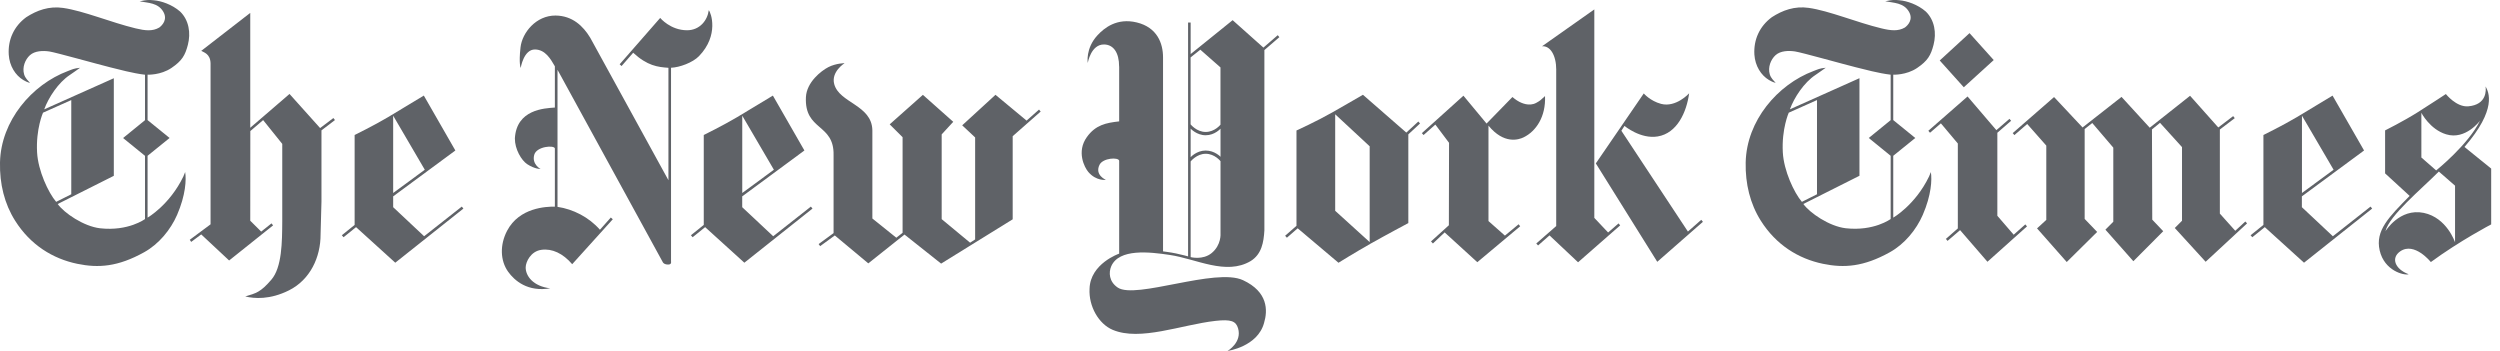
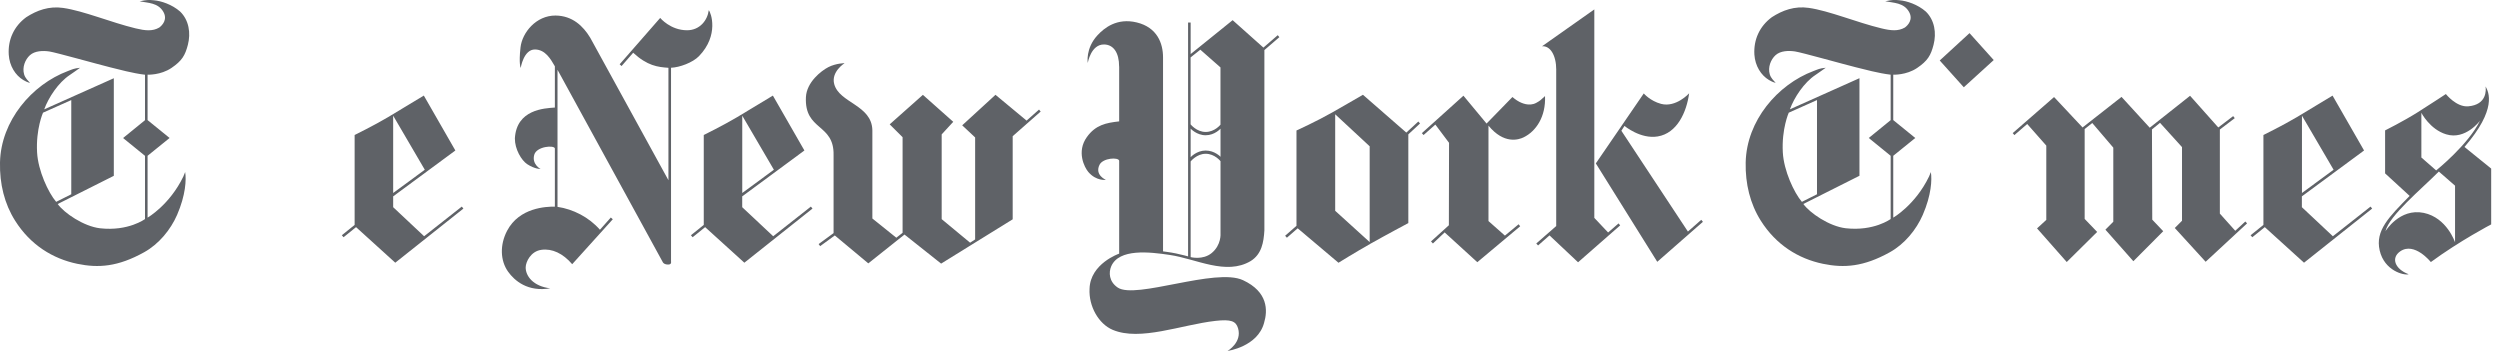
<svg xmlns="http://www.w3.org/2000/svg" width="228" height="32" viewBox="0 0 228 32" fill="none">
  <g clip-path="url(#clip0_528_11802)">
    <path d="M6.5 17.721V9.126L3.923 10.277C3.923 10.277 3.265 11.753 3.382 13.896C3.472 15.57 4.406 17.569 5.122 18.408L6.5 17.717M14.046 0.027C14.681 0.082 15.681 0.398 16.432 1.058C17.23 1.834 17.413 3.017 17.133 4.09C16.884 5.047 16.603 5.543 15.63 6.202C14.646 6.866 13.459 6.811 13.459 6.811V10.953L15.467 12.584L13.459 14.208V19.849C13.459 19.849 15.471 18.693 16.72 16.101C16.72 16.101 16.771 15.961 16.887 15.691C17 16.386 16.934 17.791 16.152 19.595C15.56 20.953 14.49 22.261 13.143 23.006C10.757 24.334 8.971 24.458 7.052 24.06C4.807 23.596 2.767 22.331 1.378 20.126C0.401 18.58 -0.039 16.769 -7.21361e-05 14.825C0.078 11.007 2.911 7.713 6.18 6.483C6.577 6.335 6.737 6.233 7.301 6.183C7.041 6.362 6.741 6.589 6.371 6.835C5.316 7.529 4.417 8.911 4.032 9.973L10.38 7.135V16.035L5.262 18.607C5.846 19.419 7.617 20.645 9.134 20.82C11.711 21.105 13.225 19.977 13.225 19.977V14.212L11.225 12.588L13.225 10.96V6.815C12.135 6.69 10.812 6.327 10.037 6.136C8.901 5.855 5.102 4.785 4.507 4.695C3.911 4.606 3.176 4.633 2.732 5.031C2.288 5.433 2.012 6.14 2.199 6.78C2.304 7.139 2.553 7.35 2.74 7.557C2.74 7.557 2.522 7.537 2.125 7.299C1.409 6.87 0.864 6.023 0.798 4.984C0.712 3.622 1.273 2.392 2.394 1.569C3.367 0.94 4.468 0.538 5.752 0.722C7.62 0.987 10.135 2.049 12.373 2.588C13.241 2.798 13.91 2.869 14.521 2.514C14.805 2.307 15.303 1.78 14.895 1.073C14.42 0.25 13.505 0.269 12.731 0.121C13.396 -0.02 13.544 -0.02 14.042 0.027H14.046Z" fill="#5F6267" />
    <path d="M38.741 15.48L35.857 17.6V10.55L38.741 15.48ZM38.659 8.712C38.659 8.712 36.713 9.895 35.405 10.675C34.098 11.452 32.342 12.311 32.342 12.311V20.512L31.175 21.453L31.331 21.636L32.471 20.715L36.048 23.959L42.263 19.021L42.115 18.841L38.679 21.546L35.857 18.896V17.908L41.528 13.724L38.655 8.72L38.659 8.712Z" fill="#5F6267" />
-     <path d="M22.367 27.035C23.185 27.238 24.625 27.347 26.36 26.477C28.283 25.512 29.248 23.463 29.237 21.363L29.318 18.389V11.89L30.548 10.949L30.404 10.765L29.194 11.679L26.403 8.568L22.823 11.652V1.175L18.351 4.641C18.549 4.766 19.184 4.883 19.203 5.781V20.458L17.308 21.867L17.436 22.062L18.351 21.379L20.896 23.756L24.905 20.555L24.761 20.372L23.819 21.121L22.823 20.13L22.83 11.952L23.998 10.953L25.742 13.123C25.742 13.123 25.742 18.42 25.742 20.177C25.73 22.05 25.722 24.388 24.741 25.516C23.761 26.652 23.367 26.738 22.367 27.035Z" fill="#5F6267" />
    <path d="M50.199 26.297C48.596 26.113 47.926 25.141 47.942 24.372C47.954 23.881 48.401 22.916 49.374 22.784C50.347 22.647 51.343 23.108 52.184 24.095L55.886 19.997L55.706 19.837L54.714 20.953C53.706 19.802 52.27 19.076 50.845 18.865V6.366L60.455 23.924C60.455 23.924 60.548 24.127 60.941 24.127C61.28 24.127 61.198 23.849 61.198 23.849V6.179C61.977 6.148 63.171 5.714 63.747 5.121C65.596 3.212 64.841 1.132 64.639 0.933C64.526 1.842 63.829 2.756 62.665 2.759C61.14 2.763 60.209 1.635 60.209 1.635L56.512 5.863L56.687 6.023L57.746 4.809C59.038 6.003 59.984 6.116 60.961 6.183V16.437L53.831 3.446C53.184 2.373 52.204 1.432 50.662 1.417C48.892 1.409 47.623 2.974 47.471 4.321C47.3 5.843 47.49 6.194 47.49 6.194C47.49 6.194 47.751 4.496 48.798 4.512C49.74 4.528 50.227 5.394 50.604 6.046V9.809C49.635 9.875 47.109 9.988 46.957 12.619C46.946 13.599 47.553 14.626 48.082 14.973C48.763 15.422 49.296 15.414 49.296 15.414C49.296 15.414 48.479 14.977 48.724 14.114C48.942 13.341 50.546 13.217 50.604 13.537V18.845C49.833 18.837 47.362 18.919 46.249 21.043C45.576 22.327 45.618 23.76 46.334 24.771C46.918 25.594 48.125 26.648 50.195 26.293" fill="#5F6267" />
    <path d="M70.578 15.48L67.694 17.6V10.55L70.578 15.48ZM70.496 8.712C70.496 8.712 68.55 9.895 67.242 10.675C65.935 11.452 64.183 12.311 64.183 12.311V20.512L63.012 21.453L63.167 21.636L64.308 20.715L67.885 23.959L74.1 19.021L73.952 18.841L70.516 21.546L67.69 18.896V17.908L73.361 13.724L70.488 8.72L70.496 8.712Z" fill="#5F6267" />
    <path d="M79.183 24.014L76.135 21.473L74.796 22.449L74.66 22.258L76.022 21.258V14.158C76.089 11.234 73.353 11.96 73.5 8.857C73.567 7.495 74.882 6.464 75.548 6.121C76.26 5.762 77.027 5.762 77.027 5.762C77.027 5.762 75.777 6.542 76.081 7.67C76.548 9.404 79.502 9.56 79.56 11.87V19.927L81.744 21.68L82.316 21.231V12.511L81.14 11.34L84.168 8.65L86.936 11.109L85.881 12.257V19.986L88.473 22.133L88.932 21.836V12.534L87.753 11.429L90.789 8.646L93.626 11L94.759 9.993L94.91 10.173L92.357 12.421V20.001L85.83 24.041L82.491 21.391L79.179 24.026" fill="#5F6267" />
    <path d="M212.823 15.48L209.939 17.6V10.55L212.823 15.48ZM212.741 8.712C212.741 8.712 210.795 9.895 209.487 10.675C208.18 11.452 206.424 12.311 206.424 12.311V20.512L205.253 21.453L205.409 21.636L206.549 20.715L210.126 23.959L216.341 19.021L216.193 18.841L212.757 21.546L209.931 18.896V17.908L215.602 13.724L212.729 8.72L212.741 8.712Z" fill="#5F6267" />
    <path d="M183.559 12.139L183.711 12.319L184.882 11.308L186.622 13.279V20.055L185.778 20.828L188.486 23.896L191.261 21.152L190.121 19.965V11.768L190.814 11.218L192.733 13.466V20.223L192.013 20.945L194.562 23.822L197.286 21.086L196.286 20.032L196.259 11.803L196.994 11.202L198.999 13.415V20.133L198.341 20.793L201.155 23.873L204.934 20.371L204.774 20.2L203.856 21.047L202.451 19.481V11.811L203.809 10.777L203.665 10.589L202.307 11.624L199.734 8.735L196.056 11.647L193.484 8.837L189.93 11.624L187.33 8.852L183.559 12.139Z" fill="#5F6267" />
-     <path d="M175.864 11.928L176.016 12.108L177.009 11.249L178.554 13.088V20.832L177.464 21.788L177.616 21.968L178.76 20.988L181.255 23.873L184.863 20.645L184.707 20.465L183.648 21.406L182.158 19.68V12.108L183.415 11.015L183.263 10.839L182.068 11.87L179.441 8.798L175.864 11.928Z" fill="#5F6267" />
    <path d="M176.903 5.516L179.62 3.021L181.827 5.477L179.098 7.959L176.903 5.516Z" fill="#5F6267" />
    <path d="M165.71 17.721V9.126L163.134 10.277C163.134 10.277 162.476 11.753 162.593 13.896C162.682 15.57 163.616 17.569 164.332 18.408L165.71 17.717M173.253 0.027C173.887 0.082 174.887 0.398 175.639 1.058C176.436 1.834 176.619 3.017 176.339 4.09C176.09 5.047 175.81 5.543 174.837 6.202C173.856 6.866 172.665 6.811 172.665 6.811V10.953L174.673 12.584L172.665 14.208V19.849C172.665 19.849 174.677 18.693 175.927 16.101C175.927 16.101 175.977 15.961 176.094 15.691C176.207 16.386 176.141 17.791 175.358 19.595C174.767 20.953 173.696 22.261 172.35 23.006C169.964 24.333 168.178 24.458 166.259 24.06C164.013 23.596 161.974 22.331 160.584 20.126C159.607 18.576 159.168 16.765 159.206 14.821C159.284 11.003 162.118 7.709 165.387 6.479C165.784 6.331 165.944 6.23 166.508 6.179C166.247 6.358 165.947 6.585 165.578 6.831C164.523 7.525 163.624 8.907 163.239 9.969L169.583 7.131V16.031L164.465 18.603C165.048 19.415 166.819 20.641 168.337 20.817C170.914 21.101 172.428 19.973 172.428 19.973V14.208L170.431 12.584L172.428 10.957V6.811C171.338 6.686 170.015 6.323 169.24 6.132C168.1 5.851 164.305 4.781 163.71 4.692C163.114 4.602 162.378 4.629 161.935 5.027C161.491 5.429 161.215 6.136 161.402 6.776C161.511 7.135 161.756 7.346 161.943 7.553C161.943 7.553 161.725 7.533 161.328 7.295C160.611 6.866 160.067 6.019 160 4.98C159.919 3.618 160.475 2.389 161.596 1.565C162.569 0.937 163.671 0.534 164.955 0.718C166.823 0.983 169.337 2.045 171.575 2.584C172.443 2.795 173.113 2.865 173.724 2.51C174.008 2.303 174.506 1.776 174.097 1.069C173.622 0.246 172.708 0.265 171.933 0.117C172.599 -0.024 172.747 -0.024 173.245 0.023L173.253 0.027Z" fill="#5F6267" />
    <path d="M220.829 10.293V14.364L222.179 15.543C222.179 15.543 225.114 13.186 226.18 11.004C226.18 11.004 224.861 12.799 223.086 12.249C221.599 11.796 220.829 10.289 220.829 10.289M217.552 21.09C217.552 21.09 218.836 18.959 221.047 19.415C223.164 19.857 223.9 22.101 223.9 22.101V16.933L222.421 15.645C220.798 17.28 217.91 19.646 217.552 21.09ZM219.657 25.013C219.245 25.134 217.454 24.701 217.026 22.839C216.61 21.024 217.863 19.798 219.759 17.866L217.521 15.812V11.893C217.521 11.893 219.167 11.07 220.455 10.262C221.743 9.45 223.063 8.576 223.063 8.576C223.063 8.576 224.024 9.794 225.11 9.696C226.811 9.548 226.733 8.201 226.682 7.881C226.974 8.4 227.749 9.946 224.76 13.404L227.196 15.375V20.465C227.196 20.465 224.367 21.941 221.693 23.9C221.693 23.9 220.198 22.027 218.902 22.921C218.027 23.526 218.427 24.544 219.657 25.005V25.013Z" fill="#5F6267" />
    <path d="M121.769 19.225L124.914 22.078V13.342L121.769 10.422V19.221M128.254 12.093L129.351 11.082L129.507 11.262L128.44 12.253V20.345C128.44 20.345 126.413 21.422 124.996 22.223C123.583 23.023 122.069 23.963 122.069 23.963L118.348 20.821L117.364 21.68L117.204 21.5L118.239 20.595V11.894H118.255C118.255 11.894 120.01 11.098 121.493 10.259C122.816 9.509 124.299 8.643 124.299 8.643L128.257 12.093H128.254Z" fill="#5F6267" />
    <path d="M135.57 11.273L137.933 8.849C137.933 8.849 138.26 9.133 138.563 9.286C138.738 9.372 139.451 9.739 140.108 9.379C140.462 9.184 140.513 9.13 140.906 8.763C140.988 10.648 140.085 11.971 138.96 12.522C138.501 12.748 137.154 13.177 135.749 11.456V20.161L137.248 21.488L138.497 20.453L138.641 20.637L134.73 23.912L131.752 21.195L130.682 22.206L130.507 22.019L132.137 20.543L132.153 13.025L130.904 11.362L129.83 12.315L129.674 12.143L133.465 8.728L135.582 11.277" fill="#5F6267" />
    <path d="M145.541 14.9L149.912 8.521C149.912 8.521 150.488 9.205 151.492 9.474C152.858 9.829 154.049 8.51 154.049 8.51C153.82 10.216 152.96 12.152 151.181 12.444C149.613 12.706 148.153 11.484 148.153 11.484L147.869 11.925L153.937 21.118L155.151 20.048L155.307 20.228L151.142 23.877L145.538 14.9" fill="#5F6267" />
    <path d="M141.93 6.386C141.93 5.008 141.366 4.161 140.634 4.219L145.402 0.858V19.872L146.659 21.203L147.612 20.375L147.76 20.555L143.919 23.92L141.315 21.468L140.272 22.386L140.108 22.206L141.926 20.617V6.386" fill="#5F6267" />
    <path d="M111.311 11.734C111.311 11.734 110.786 12.335 109.957 12.335C109.128 12.335 108.587 11.73 108.587 11.73V14.334C108.587 14.334 109.128 13.729 109.957 13.729C110.786 13.729 111.311 14.299 111.311 14.299V11.73M111.311 6.152L109.47 4.532L108.583 5.235V11.34C108.583 11.34 109.128 12.034 109.957 12.034C110.786 12.034 111.307 11.371 111.307 11.371V6.156L111.311 6.152ZM108.583 23.448C108.583 23.448 109.696 23.745 110.506 23.077C111.405 22.332 111.311 21.29 111.311 21.29V14.7C111.311 14.7 110.79 14.025 109.961 14.025C109.132 14.025 108.587 14.724 108.587 14.724V23.448H108.583ZM102.064 6.074C102.064 4.79 101.542 4.072 100.702 4.056C99.491 4.029 99.203 5.742 99.203 5.742C99.203 5.742 98.981 4.419 100.087 3.221C100.706 2.549 101.865 1.609 103.671 2.046C105.539 2.499 106.069 3.954 106.069 5.235V22.925C106.069 22.925 106.773 23.011 107.26 23.116C107.82 23.233 108.353 23.382 108.353 23.382V2.054H108.587V4.93L112.417 1.839L115.223 4.341L116.531 3.209L116.678 3.389L115.312 4.567V21.016C115.246 22.09 115.071 23.179 114.063 23.807C111.81 25.146 109.093 23.6 106.668 23.249C104.87 22.98 102.048 22.64 101.34 24.295C101.11 24.838 101.126 25.677 101.939 26.227C103.574 27.324 110.86 24.385 113.362 25.552C115.639 26.614 115.631 28.3 115.281 29.455C114.69 31.626 111.957 32.004 111.957 32.004C111.957 32.004 113.292 31.227 112.911 29.939C112.716 29.288 112.277 29.104 110.848 29.264C107.727 29.619 103.99 31.138 101.484 30.084C100.192 29.545 99.277 27.921 99.367 26.329C99.433 24.038 102.068 23.132 102.068 23.132V14.654C101.99 14.318 100.585 14.404 100.277 15.028C99.811 15.969 100.857 16.402 100.857 16.402C100.857 16.402 99.986 16.535 99.258 15.688C98.904 15.274 98.16 13.834 99.126 12.495C99.919 11.394 100.869 11.203 102.068 11.07V6.07L102.064 6.074Z" fill="#5F6267" />
  </g>
  <defs>
    <clipPath id="clip0_528_11802">
      <rect width="227.2" height="32" fill="white" />
    </clipPath>
  </defs>
</svg>